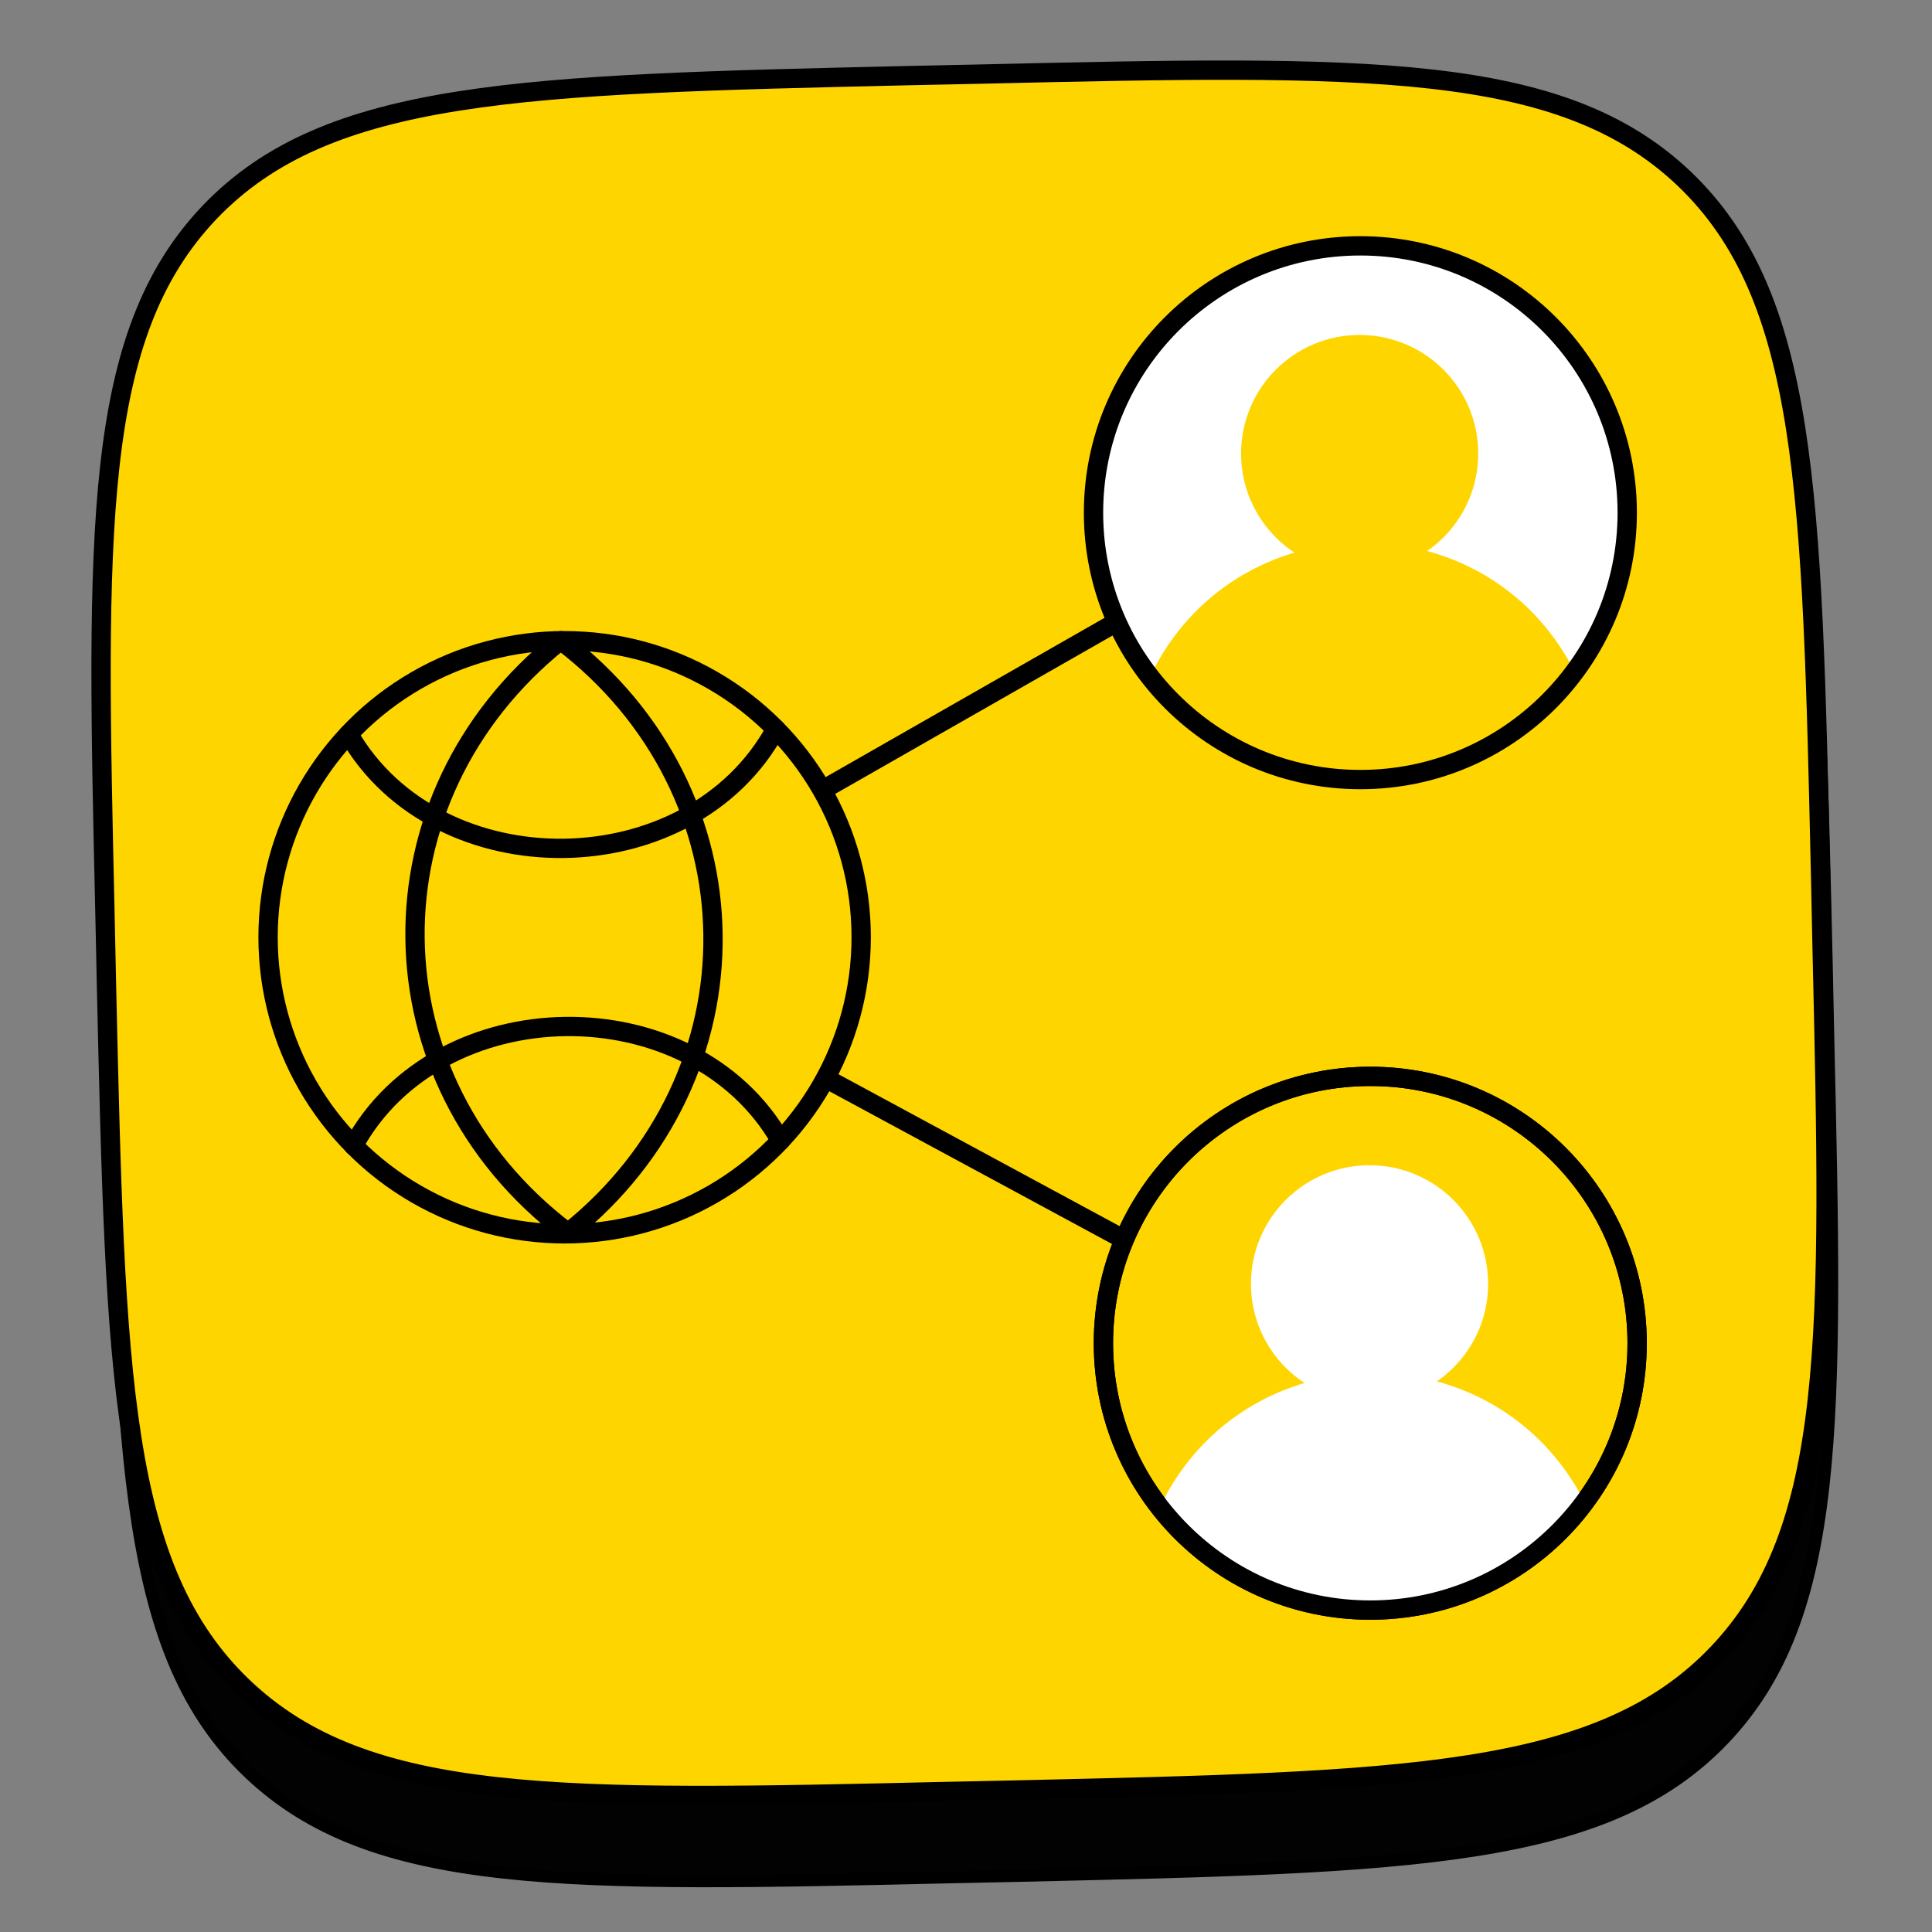
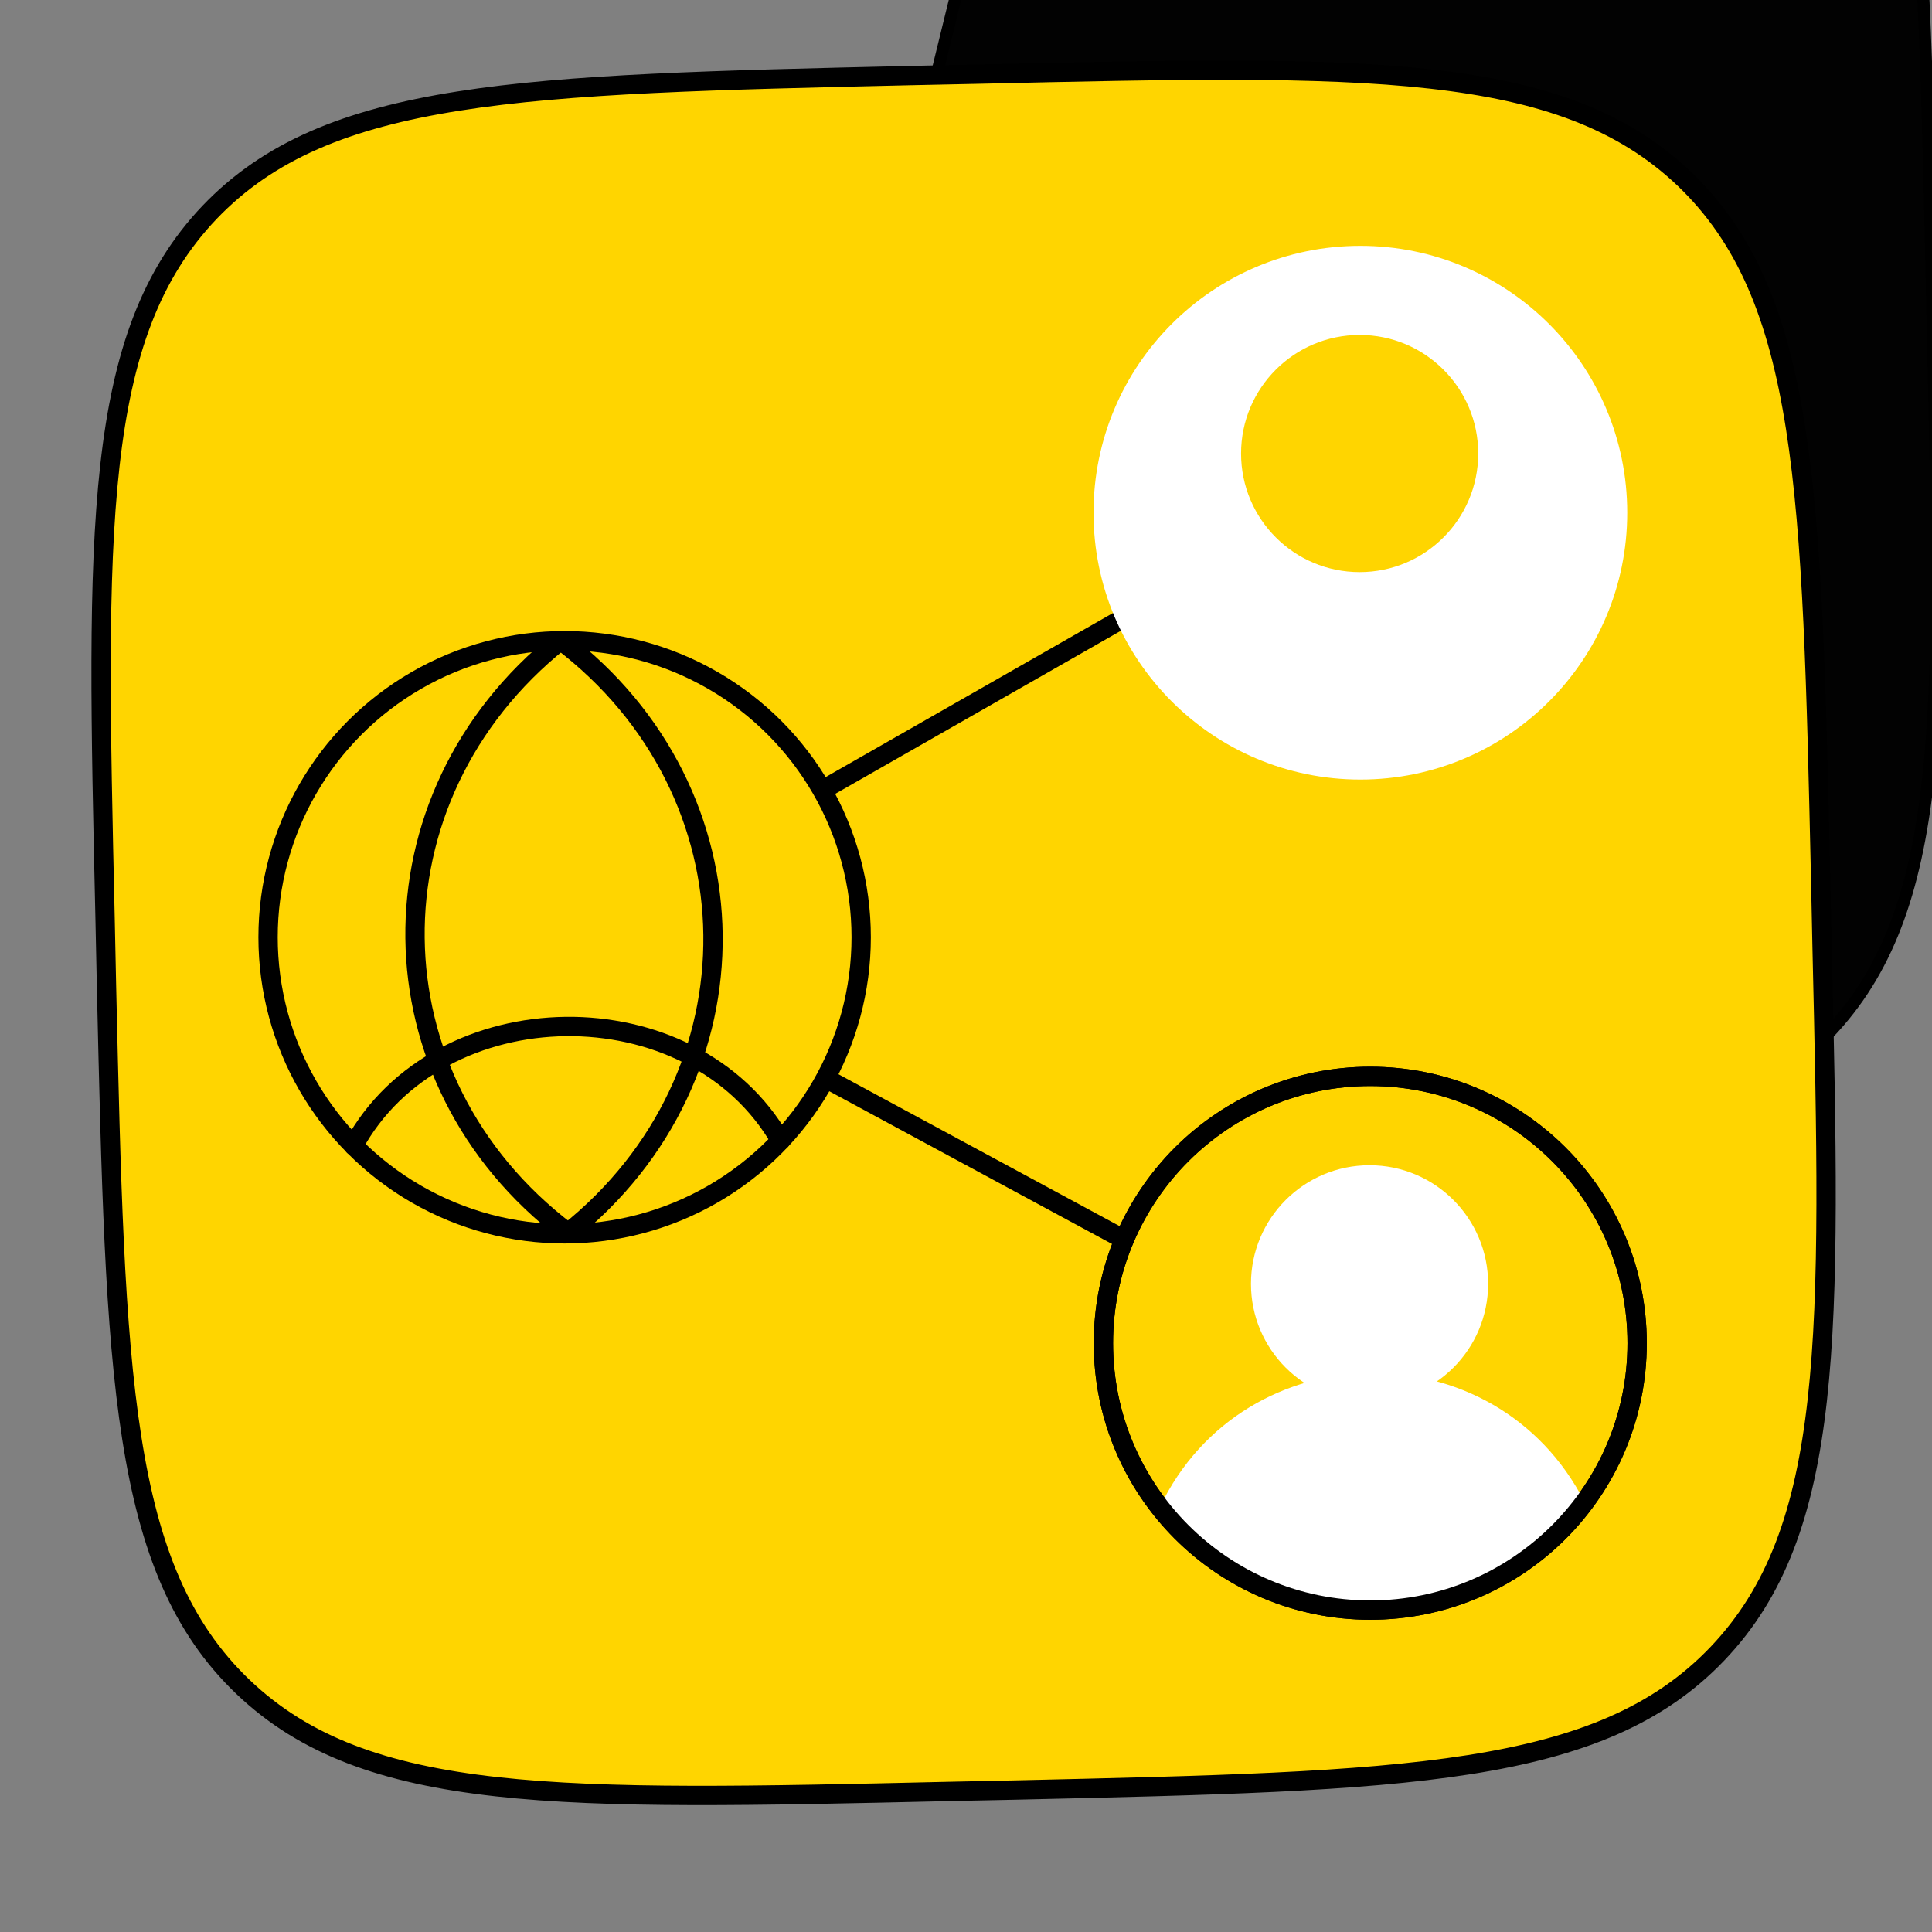
<svg xmlns="http://www.w3.org/2000/svg" version="1.1" id="Слой_1" x="0px" y="0px" viewBox="0 0 800 800" style="enable-background:new 0 0 800 800;" xml:space="preserve">
  <rect x="0" y="0" width="800" height="800" fill="#808080" stroke="none" />
  <style type="text/css">
	.st0{fill-rule:evenodd;clip-rule:evenodd;fill:#020202;stroke:#000000;stroke-width:5;stroke-miterlimit:10;}
	.st1{fill-rule:evenodd;clip-rule:evenodd;fill:#FFD500;stroke:#000000;stroke-width:8;stroke-miterlimit:10;}
	.st2{fill:none;stroke:#000000;stroke-width:8;stroke-linecap:round;stroke-linejoin:round;stroke-miterlimit:10;}
	.st3{fill:#FFD500;stroke:#000000;stroke-width:8;stroke-miterlimit:10;}
	.st4{fill:#FFFFFF;}
	.st5{fill:#FFD500;}
</style>
  <g id="Слой_1_2_">
    <g id="Слой_1_1_">
	</g>
  </g>
  <g id="Слой_2_1_">
    <g id="Слой_1_3_">
	</g>
-     <path class="st0" d="M89.2,123.4c-48.7,51.1-47,131.4-43.3,292.2l0.6,28.5c3.8,160.7,5.4,241.1,56.5,289.9   c51.1,48.8,131.4,47,292.1,43.3l28.5-0.6c160.8-3.7,241.3-5.4,290.1-56.5c48.8-51.1,47-131.4,43.3-292.1l-0.6-28.5   c-3.7-160.7-5.4-241.2-56.5-290c-51.3-48.7-131.6-46.9-292.4-43.2L379,67C218.4,70.6,138.1,72.5,89.2,123.4z M163.1,287.9   c8.1,184.6,102.9,293.5,264.7,289.8l9.2-0.2l-2.4-105.7c59.6,4.6,105.6,47,124.9,102.9l84-2c-25-83.5-86.7-128.6-125.1-145.5   c37.4-22.7,89.5-77.2,100.6-149.7l-76.4,1.8c-15.3,59.1-63.1,113.4-109.9,119.5L430.1,282l-76.3,1.7l4.7,204.7   c-47.5-10.9-108.6-66.9-114.4-202.5L163.1,287.9z" />
+     <path class="st0" d="M89.2,123.4l0.6,28.5c3.8,160.7,5.4,241.1,56.5,289.9   c51.1,48.8,131.4,47,292.1,43.3l28.5-0.6c160.8-3.7,241.3-5.4,290.1-56.5c48.8-51.1,47-131.4,43.3-292.1l-0.6-28.5   c-3.7-160.7-5.4-241.2-56.5-290c-51.3-48.7-131.6-46.9-292.4-43.2L379,67C218.4,70.6,138.1,72.5,89.2,123.4z M163.1,287.9   c8.1,184.6,102.9,293.5,264.7,289.8l9.2-0.2l-2.4-105.7c59.6,4.6,105.6,47,124.9,102.9l84-2c-25-83.5-86.7-128.6-125.1-145.5   c37.4-22.7,89.5-77.2,100.6-149.7l-76.4,1.8c-15.3,59.1-63.1,113.4-109.9,119.5L430.1,282l-76.3,1.7l4.7,204.7   c-47.5-10.9-108.6-66.9-114.4-202.5L163.1,287.9z" />
    <path class="st1" d="M86.8,87.9c-48.7,51.1-47,131.4-43.3,292.1l0.6,28.5c3.7,160.8,5.4,241.2,56.5,290   c51.1,48.8,131.4,47,292.1,43.3l28.5-0.6c160.8-3.7,241.3-5.4,290-56.5c48.7-51.1,47-131.4,43.3-292.1l-0.6-28.5   c-3.6-160.7-5.3-241.1-56.4-290c-51.2-48.8-131.7-47.1-292.3-43.4l-28.5,0.6C215.9,35,135.6,36.9,86.8,87.9z" />
  </g>
  <g>
    <polyline class="st2" points="563.2,200 233.8,388.1 567.5,568.4  " />
    <circle class="st3" cx="233.8" cy="388.1" r="122.8" />
    <path class="st2" d="M234.6,510c-82.6-62.8-83.8-179.8-2.8-244.6" />
    <path class="st2" d="M235.3,510.4c81.1-64.8,79.7-182.3-2.9-245.1" />
    <path class="st2" d="M146.4,474.4c35.2-64.8,140.1-66.1,176.8-2.1" />
-     <path class="st2" d="M144.4,304c36.7,64,141.6,62.8,176.8-2.1" />
    <circle class="st4" cx="563.3" cy="212.3" r="110.5" />
-     <path class="st5" d="M652,278.1c-43.3,58.8-131.1,59.8-175.8,2.1C511.2,207.1,615.3,205.9,652,278.1z" />
    <circle class="st5" cx="563" cy="187.8" r="49.1" />
-     <circle class="st2" cx="563.3" cy="212.3" r="110.5" />
    <circle class="st3" cx="567.4" cy="556.2" r="110.5" />
    <path class="st4" d="M656.1,621.9c-43.3,58.8-131.1,59.8-175.8,2.1C515.3,551,619.3,549.8,656.1,621.9z" />
    <circle class="st4" cx="567.1" cy="531.6" r="49.1" />
    <circle class="st2" cx="567.4" cy="556.2" r="110.5" />
  </g>
</svg>